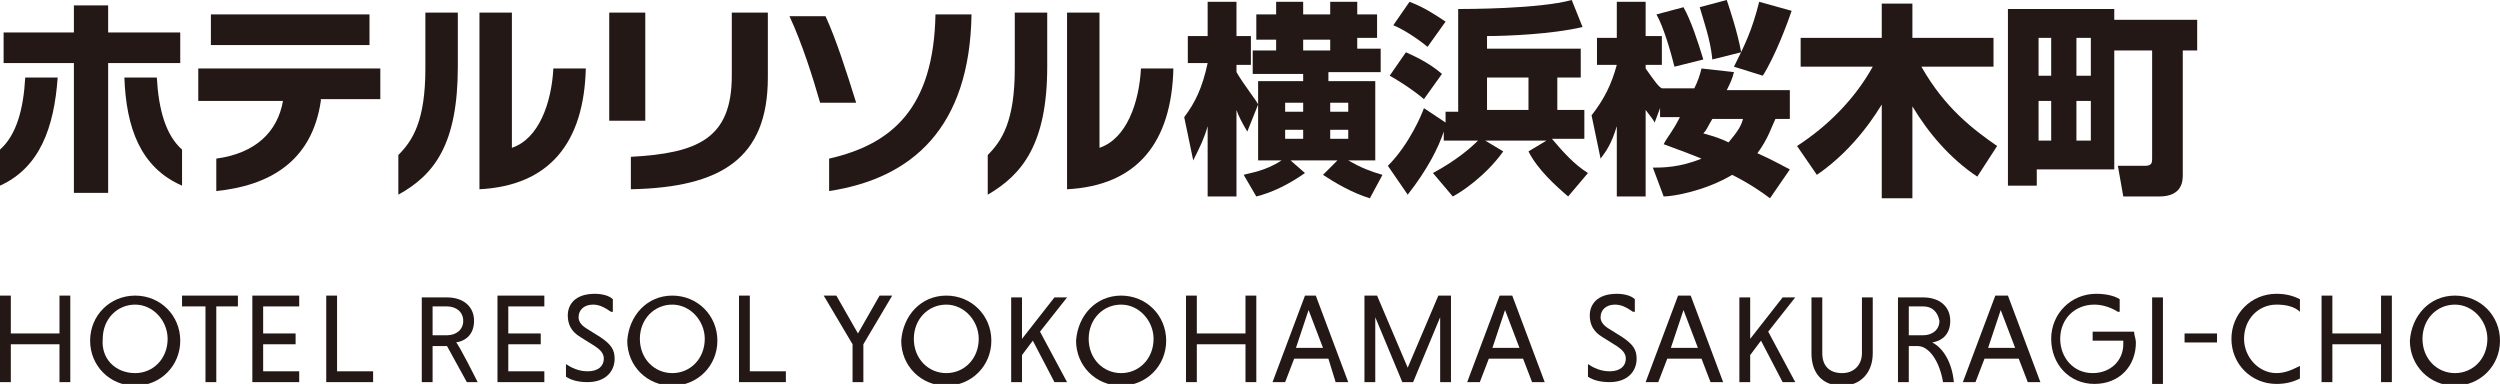
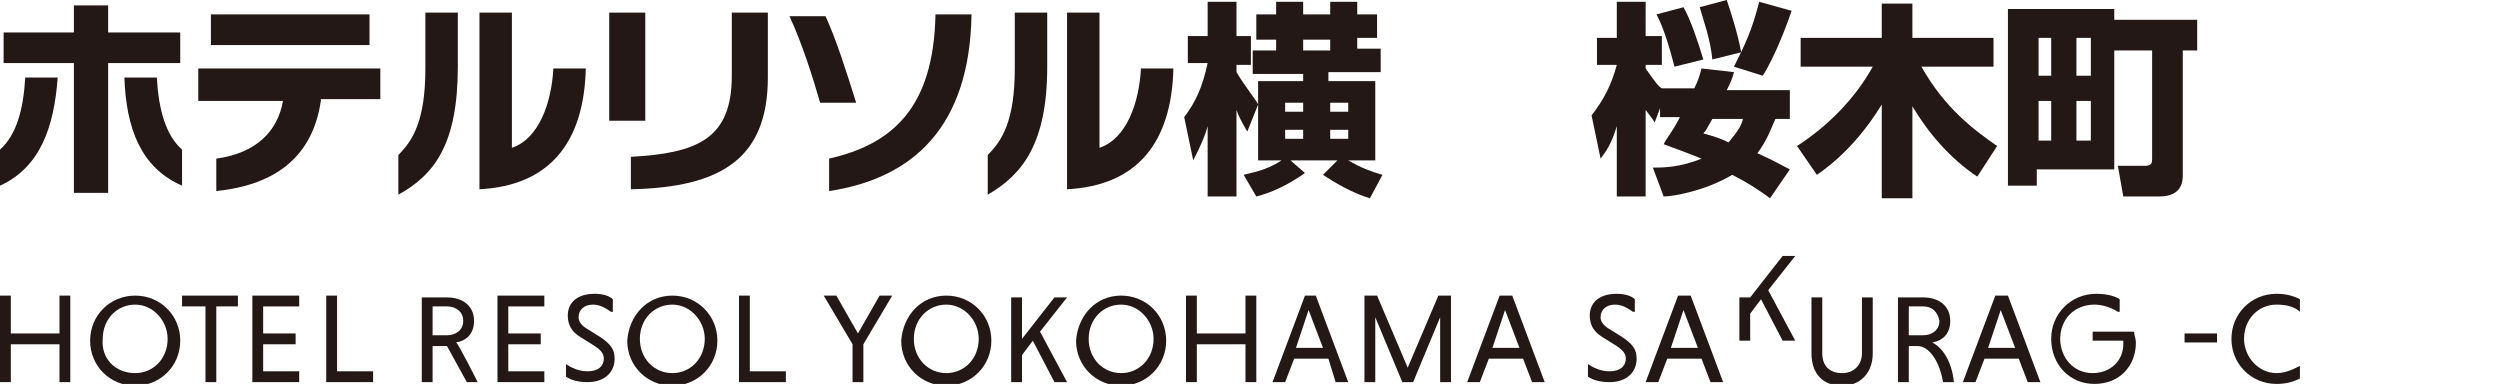
<svg xmlns="http://www.w3.org/2000/svg" version="1.1" id="レイヤー_1" x="0px" y="0px" width="138.7px" height="21.3px" viewBox="0 0 138.7 21.3" style="enable-background:new 0 0 138.7 21.3;" xml:space="preserve">
  <style type="text/css">
	.st0{fill:#231815;}
</style>
  <g>
    <g>
      <path class="st0" d="M0,10.3v-2c0.9-0.8,1.3-2.2,1.4-4h1.8C3,7.1,2.2,9.3,0,10.3z M6,3.5v7.2H4.1V3.5H0.2V1.8h3.9V0.3H6v1.5h4v1.7    H6z M6.9,4.3h1.8c0.1,1.8,0.5,3.2,1.4,4v2C7.8,9.3,7,7.1,6.9,4.3z" />
      <path class="st0" d="M17.8,5.6c-0.5,3.4-2.9,4.7-5.8,5V8.8c2.2-0.3,3.4-1.5,3.7-3.2H11V3.8h10.1v1.7H17.8z M11.7,2.6V0.8h8.8v1.7    H11.7z" />
      <path class="st0" d="M22.1,10.8V8.6c0.8-0.8,1.5-1.9,1.5-4.8V0.7h1.8v3C25.4,8,24.1,9.7,22.1,10.8z M26.6,10.5V0.7h1.8v7.5    c1.5-0.5,2.2-2.5,2.3-4.4h1.8C32.4,7.9,30.5,10.3,26.6,10.5z" />
      <path class="st0" d="M33.8,6.7v-6h2v6H33.8z M35,10.5V8.7c3.7-0.2,5.6-1,5.6-4.5V0.7h2v3.6C42.6,8.8,40,10.4,35,10.5z" />
      <path class="st0" d="M45.5,5.7c-0.4-1.4-1-3.3-1.7-4.8h2c0.6,1.3,1.2,3.2,1.7,4.8H45.5z M46,10.6V8.8C49.5,8,51.8,6,51.9,0.8h2    C53.8,7.1,50.6,9.9,46,10.6z" />
      <path class="st0" d="M54.8,10.8V8.6c0.8-0.8,1.5-1.9,1.5-4.8V0.7h1.8v3C58.1,8,56.7,9.7,54.8,10.8z M59.2,10.5V0.7h1.8v7.5    c1.5-0.5,2.2-2.5,2.3-4.4h1.8C65,7.9,63.1,10.3,59.2,10.5z" />
      <path class="st0" d="M69.8,5.8l-0.6,1.5c-0.3-0.5-0.5-0.9-0.6-1.2v4.8H67V7c-0.2,0.7-0.4,1.1-0.8,1.9l-0.5-2.4    c0.6-0.8,1-1.6,1.3-3h-1.1V2H67V0.1h1.6V2h0.8v1.6h-0.8V4C69,4.7,69.8,5.7,69.8,5.8V4.5h2.5V4.1h-2.8V2.8h1.3V2.2h-1.1V0.8h1.1    V0.1h1.5v0.7h1.5V0.1h1.5v0.7h1.1v1.3h-1.1v0.6h1.3v1.3h-2.9v0.5h2.6v4.4h-1.5c0.7,0.4,1.2,0.6,1.9,0.8L76,11    c-1-0.3-2-0.9-2.6-1.3l0.8-0.8h-2.6l0.8,0.7c-1,0.7-1.9,1.1-2.7,1.3L69,9.7c0.3-0.1,1.2-0.2,2.1-0.8h-1.3V5.8z M71.3,5.7v0.5h1    V5.7H71.3z M71.3,7.2v0.5h1V7.2H71.3z M72.3,2.2v0.6h1.5V2.2H72.3z M74.8,6.2V5.7h-1v0.5H74.8z M74.8,7.7V7.2h-1v0.5H74.8z" />
-       <path class="st0" d="M79.5,9.6c1.3-0.7,2.1-1.4,2.5-1.8h-1.9V7.3c-0.3,0.9-0.9,2.1-2,3.5l-1.1-1.6C78.2,8,78.9,6.3,79,6l1.2,0.8    V6.2h0.7V0.5c0.4,0,4.5,0,6.3-0.5l0.6,1.5C86.1,1.9,83.6,2,82.5,2v0.7h5.2v1.6h-1.3v1.8h1.5v1.6h-1.8c0.6,0.7,1.2,1.4,2,1.9    L87,10.9c-0.7-0.6-1.7-1.5-2.2-2.5l1-0.6h-3.4l1,0.6c-1,1.4-2.4,2.3-2.8,2.5L79.5,9.6z M78,2.9c0.2,0.1,1.2,0.5,2,1.2l-1,1.4    c-0.7-0.6-1.7-1.2-1.9-1.3L78,2.9z M78.2,0.1c0.8,0.3,1.4,0.7,2,1.1l-1,1.4c-0.6-0.5-1.4-1-1.9-1.2L78.2,0.1z M82.5,4.3v1.8h2.3    V4.3H82.5z" />
      <path class="st0" d="M92.1,6l-0.3,0.8c-0.1-0.2-0.2-0.3-0.5-0.7v4.8h-1.6V7c-0.3,1-0.6,1.4-0.9,1.8l-0.5-2.4    c0.7-0.9,1.1-1.7,1.4-2.8h-1.1V2.1h1.1V0.1h1.6v1.9h0.9v1.6h-0.9v0.2c0.5,0.7,0.7,1,0.9,1.1H94c0.2-0.4,0.3-0.7,0.4-1.1l1.8,0.2    C96.1,4.4,96,4.6,95.8,5h3.5v1.6h-0.8c-0.2,0.4-0.4,1.1-1,1.9c0.9,0.4,1.4,0.7,1.8,0.9L98.2,11c-0.4-0.3-1.1-0.8-2.1-1.3    c-1.5,0.9-3.3,1.2-3.8,1.2l-0.6-1.6c0.5,0,1.5,0,2.7-0.5c-0.5-0.2-1-0.4-2.1-0.8c0.2-0.4,0.5-0.7,0.9-1.5h-1.1V6z M93.4,0.4    c0.4,0.7,0.8,1.9,1.1,2.9l-1.6,0.4c-0.2-0.8-0.6-2.2-1-2.9L93.4,0.4z M95.8,0c0.2,0.6,0.6,1.8,0.8,2.9L95,3.3    c-0.1-1.1-0.5-2.2-0.7-2.9L95.8,0z M95,6.6c-0.3,0.5-0.3,0.6-0.5,0.8c0.7,0.2,1,0.3,1.4,0.5c0.5-0.6,0.7-0.9,0.8-1.3H95z     M99.4,0.6c-0.2,0.6-0.9,2.5-1.6,3.6l-1.6-0.5c0.6-1.2,1-2,1.4-3.6L99.4,0.6z" />
      <path class="st0" d="M99.7,8.1c1.7-1.1,3.2-2.6,4.2-4.4h-4V2.1h4.5V0.2h1.7v1.9h4.5v1.6h-4c1.3,2.3,2.9,3.5,4.2,4.4l-1.1,1.7    c-1.5-1-2.7-2.4-3.6-3.9v5.1h-1.7V5.8c-0.2,0.3-1.4,2.4-3.6,3.9L99.7,8.1z" />
      <path class="st0" d="M117.3,2.8v6.6h-4.3v0.9h-1.6V0.5h5.9v0.6h4.6v1.7h-0.8v6.9c0,0.3,0,1.2-1.3,1.2h-2l-0.3-1.7h1.5    c0.4,0,0.4-0.2,0.4-0.4V2.8H117.3z M113.1,2.1v2.1h0.7V2.1H113.1z M113.1,5.6v2.2h0.7V5.6H113.1z M115.2,2.1v2.1h0.8V2.1H115.2z     M115.2,5.6v2.2h0.8V5.6H115.2z" />
    </g>
  </g>
  <g>
    <path class="st0" d="M47.3,19.1l-1.6-2.7h0.7l1.2,2.1l1.2-2.1h0.7l-1.6,2.7v2.1h-0.6V19.1z" />
    <path class="st0" d="M52.5,16.4c1.4,0,2.5,1.1,2.5,2.5c0,1.4-1.1,2.5-2.5,2.5c-1.4,0-2.5-1.1-2.5-2.5   C50.1,17.5,51.1,16.4,52.5,16.4z M52.5,20.7c1,0,1.8-0.8,1.8-1.9c0-1-0.8-1.9-1.8-1.9c-1,0-1.8,0.8-1.8,1.9   C50.7,19.9,51.5,20.7,52.5,20.7z" />
    <path class="st0" d="M56.1,16.5h0.6v2.3l1.8-2.3h0.7l-1.5,1.9l1.5,2.8h-0.7l-1.2-2.3l-0.6,0.8v1.5h-0.6V16.5z" />
    <path class="st0" d="M62.2,16.4c1.4,0,2.5,1.1,2.5,2.5c0,1.4-1.1,2.5-2.5,2.5c-1.4,0-2.5-1.1-2.5-2.5   C59.8,17.5,60.8,16.4,62.2,16.4z M62.2,20.7c1,0,1.8-0.8,1.8-1.9c0-1-0.8-1.9-1.8-1.9c-1,0-1.8,0.8-1.8,1.9   C60.4,19.9,61.2,20.7,62.2,20.7z" />
    <path class="st0" d="M69.1,19.1h-2.7v2.1h-0.6v-4.8h0.6v2.1h2.7v-2.1h0.6v4.8h-0.6V19.1z" />
    <path class="st0" d="M73.7,19.9h-1.9l-0.5,1.3h-0.7l1.8-4.8H73l1.8,4.8h-0.7L73.7,19.9z M71.9,19.3h1.5l-0.8-2.1L71.9,19.3z" />
    <path class="st0" d="M77.8,21.2l-1.5-3.6v3.6h-0.6v-4.8h0.7l1.7,4l1.7-4h0.7v4.8h-0.6v-3.6l-1.5,3.6H77.8z" />
    <path class="st0" d="M84.5,19.9h-1.9l-0.5,1.3h-0.7l1.8-4.8h0.7l1.8,4.8H85L84.5,19.9z M82.8,19.3h1.5l-0.8-2.1L82.8,19.3z" />
    <path class="st0" d="M90.6,17.3c-0.3-0.2-0.6-0.4-1-0.4c-0.5,0-0.8,0.3-0.8,0.7c0,0.2,0.1,0.4,0.4,0.6l0.8,0.5   c0.6,0.4,0.8,0.7,0.8,1.2c0,0.7-0.5,1.3-1.5,1.3c-0.5,0-0.9-0.1-1.2-0.3v-0.7c0.3,0.2,0.7,0.4,1.2,0.4c0.6,0,0.9-0.3,0.9-0.7   c0-0.3-0.2-0.5-0.5-0.7l-0.8-0.5c-0.5-0.3-0.7-0.7-0.7-1.2c0-0.6,0.4-1.2,1.5-1.2c0.4,0,0.8,0.1,1,0.3V17.3z" />
    <path class="st0" d="M94.4,19.9h-1.9L92,21.2h-0.7l1.8-4.8h0.7l1.8,4.8h-0.7L94.4,19.9z M92.7,19.3h1.5l-0.8-2.1L92.7,19.3z" />
-     <path class="st0" d="M96.5,16.5h0.6v2.3l1.8-2.3h0.7l-1.5,1.9l1.5,2.8h-0.7l-1.2-2.3l-0.6,0.8v1.5h-0.6V16.5z" />
+     <path class="st0" d="M96.5,16.5h0.6l1.8-2.3h0.7l-1.5,1.9l1.5,2.8h-0.7l-1.2-2.3l-0.6,0.8v1.5h-0.6V16.5z" />
    <path class="st0" d="M103.9,16.5v3.1c0,1.1-0.7,1.8-1.7,1.8c-1.1,0-1.7-0.7-1.7-1.8v-3.1h0.6v3.1c0,0.7,0.4,1.1,1.1,1.1   c0.7,0,1.1-0.5,1.1-1.1v-3.1H103.9z" />
    <path class="st0" d="M105.3,16.5h1.4c0.9,0,1.5,0.5,1.5,1.3c0,0.7-0.4,1.1-1,1.2c0.6,0.3,1.1,1.1,1.2,2.2h-0.6   c-0.2-1.2-0.8-2-1.4-2h-0.5v2h-0.6V16.5z M106.7,17h-0.8v1.6h0.8c0.5,0,0.9-0.3,0.9-0.8C107.5,17.3,107.2,17,106.7,17z" />
    <path class="st0" d="M112,19.9h-1.9l-0.5,1.3h-0.7l1.8-4.8h0.7l1.8,4.8h-0.7L112,19.9z M110.3,19.3h1.5l-0.8-2.1L110.3,19.3z" />
    <path class="st0" d="M117.5,17.3c-0.3-0.2-0.8-0.4-1.3-0.4c-1.1,0-1.9,0.8-1.9,1.9c0,1,0.7,1.9,1.8,1.9c1,0,1.7-0.7,1.7-1.6   c0-0.1,0-0.2,0-0.2h-1.7v-0.5h2.3c0,0.2,0.1,0.4,0.1,0.6c0,1.3-0.9,2.3-2.3,2.3c-1.4,0-2.4-1.1-2.4-2.5c0-1.4,1.1-2.5,2.5-2.5   c0.5,0,1,0.1,1.3,0.3V17.3z" />
-     <path class="st0" d="M119.4,16.5h0.6v4.8h-0.6V16.5z" />
    <path class="st0" d="M121.2,19v-0.5h1.8V19H121.2z" />
    <path class="st0" d="M127.6,21c-0.4,0.2-0.8,0.3-1.3,0.3c-1.4,0-2.5-1.1-2.5-2.5c0-1.4,1.1-2.5,2.5-2.5c0.5,0,0.9,0.1,1.3,0.3v0.7   c-0.3-0.3-0.8-0.4-1.3-0.4c-1,0-1.8,0.8-1.8,1.9c0,1,0.8,1.9,1.8,1.9c0.5,0,0.9-0.2,1.3-0.4V21z" />
-     <path class="st0" d="M132.1,19.1h-2.7v2.1h-0.6v-4.8h0.6v2.1h2.7v-2.1h0.6v4.8h-0.6V19.1z" />
-     <path class="st0" d="M136.2,16.4c1.4,0,2.5,1.1,2.5,2.5c0,1.4-1.1,2.5-2.5,2.5c-1.4,0-2.5-1.1-2.5-2.5   C133.8,17.5,134.8,16.4,136.2,16.4z M136.2,20.7c1,0,1.8-0.8,1.8-1.9c0-1-0.8-1.9-1.8-1.9c-1,0-1.8,0.8-1.8,1.9   C134.4,19.9,135.2,20.7,136.2,20.7z" />
    <g>
      <g>
        <path class="st0" d="M3.3,19.1H0.6v2.1H0v-4.8h0.6v2.1h2.7v-2.1h0.6v4.8H3.3V19.1z" />
        <path class="st0" d="M7.5,16.4c1.4,0,2.5,1.1,2.5,2.5c0,1.4-1.1,2.5-2.5,2.5c-1.4,0-2.5-1.1-2.5-2.5C5,17.5,6.1,16.4,7.5,16.4z      M7.5,20.7c1,0,1.8-0.8,1.8-1.9c0-1-0.8-1.9-1.8-1.9c-1,0-1.8,0.8-1.8,1.9C5.6,19.9,6.4,20.7,7.5,20.7z" />
        <path class="st0" d="M11.4,17h-1.3v-0.6h3.1V17H12v4.2h-0.6V17z" />
        <path class="st0" d="M14,21.2v-4.8h2.6V17h-2v1.5h1.8v0.6h-1.8v1.5h2v0.6H14z" />
        <path class="st0" d="M18.1,21.2v-4.8h0.6v4.2h2v0.6H18.1z" />
        <path class="st0" d="M27.6,21.2v-4.8h2.6V17h-2v1.5H30v0.6h-1.8v1.5h2v0.6H27.6z" />
        <path class="st0" d="M33.9,17.3c-0.3-0.2-0.6-0.4-1-0.4c-0.5,0-0.8,0.3-0.8,0.7c0,0.2,0.1,0.4,0.4,0.6l0.8,0.5     c0.6,0.4,0.8,0.7,0.8,1.2c0,0.7-0.5,1.3-1.5,1.3c-0.5,0-0.9-0.1-1.2-0.3v-0.7c0.3,0.2,0.7,0.4,1.2,0.4c0.6,0,0.9-0.3,0.9-0.7     c0-0.3-0.2-0.5-0.5-0.7l-0.8-0.5c-0.5-0.3-0.7-0.7-0.7-1.2c0-0.6,0.4-1.2,1.5-1.2c0.4,0,0.8,0.1,1,0.3V17.3z" />
        <path class="st0" d="M37.3,16.4c1.4,0,2.5,1.1,2.5,2.5c0,1.4-1.1,2.5-2.5,2.5s-2.5-1.1-2.5-2.5C34.9,17.5,35.9,16.4,37.3,16.4z      M37.3,20.7c1,0,1.8-0.8,1.8-1.9c0-1-0.8-1.9-1.8-1.9c-1,0-1.8,0.8-1.8,1.9C35.5,19.9,36.3,20.7,37.3,20.7z" />
        <path class="st0" d="M41,21.2v-4.8h0.6v4.2h2v0.6H41z" />
        <path class="st0" d="M23.4,16.5h1.4c0.9,0,1.5,0.5,1.5,1.3c0,0.7-0.4,1.1-1,1.2c0.1,0,1.2,2.2,1.2,2.2h-0.6l-1.1-2H24v2h-0.6     V16.5z M24.8,17H24v1.6h0.8c0.5,0,0.9-0.3,0.9-0.8S25.3,17,24.8,17z" />
      </g>
    </g>
  </g>
</svg>